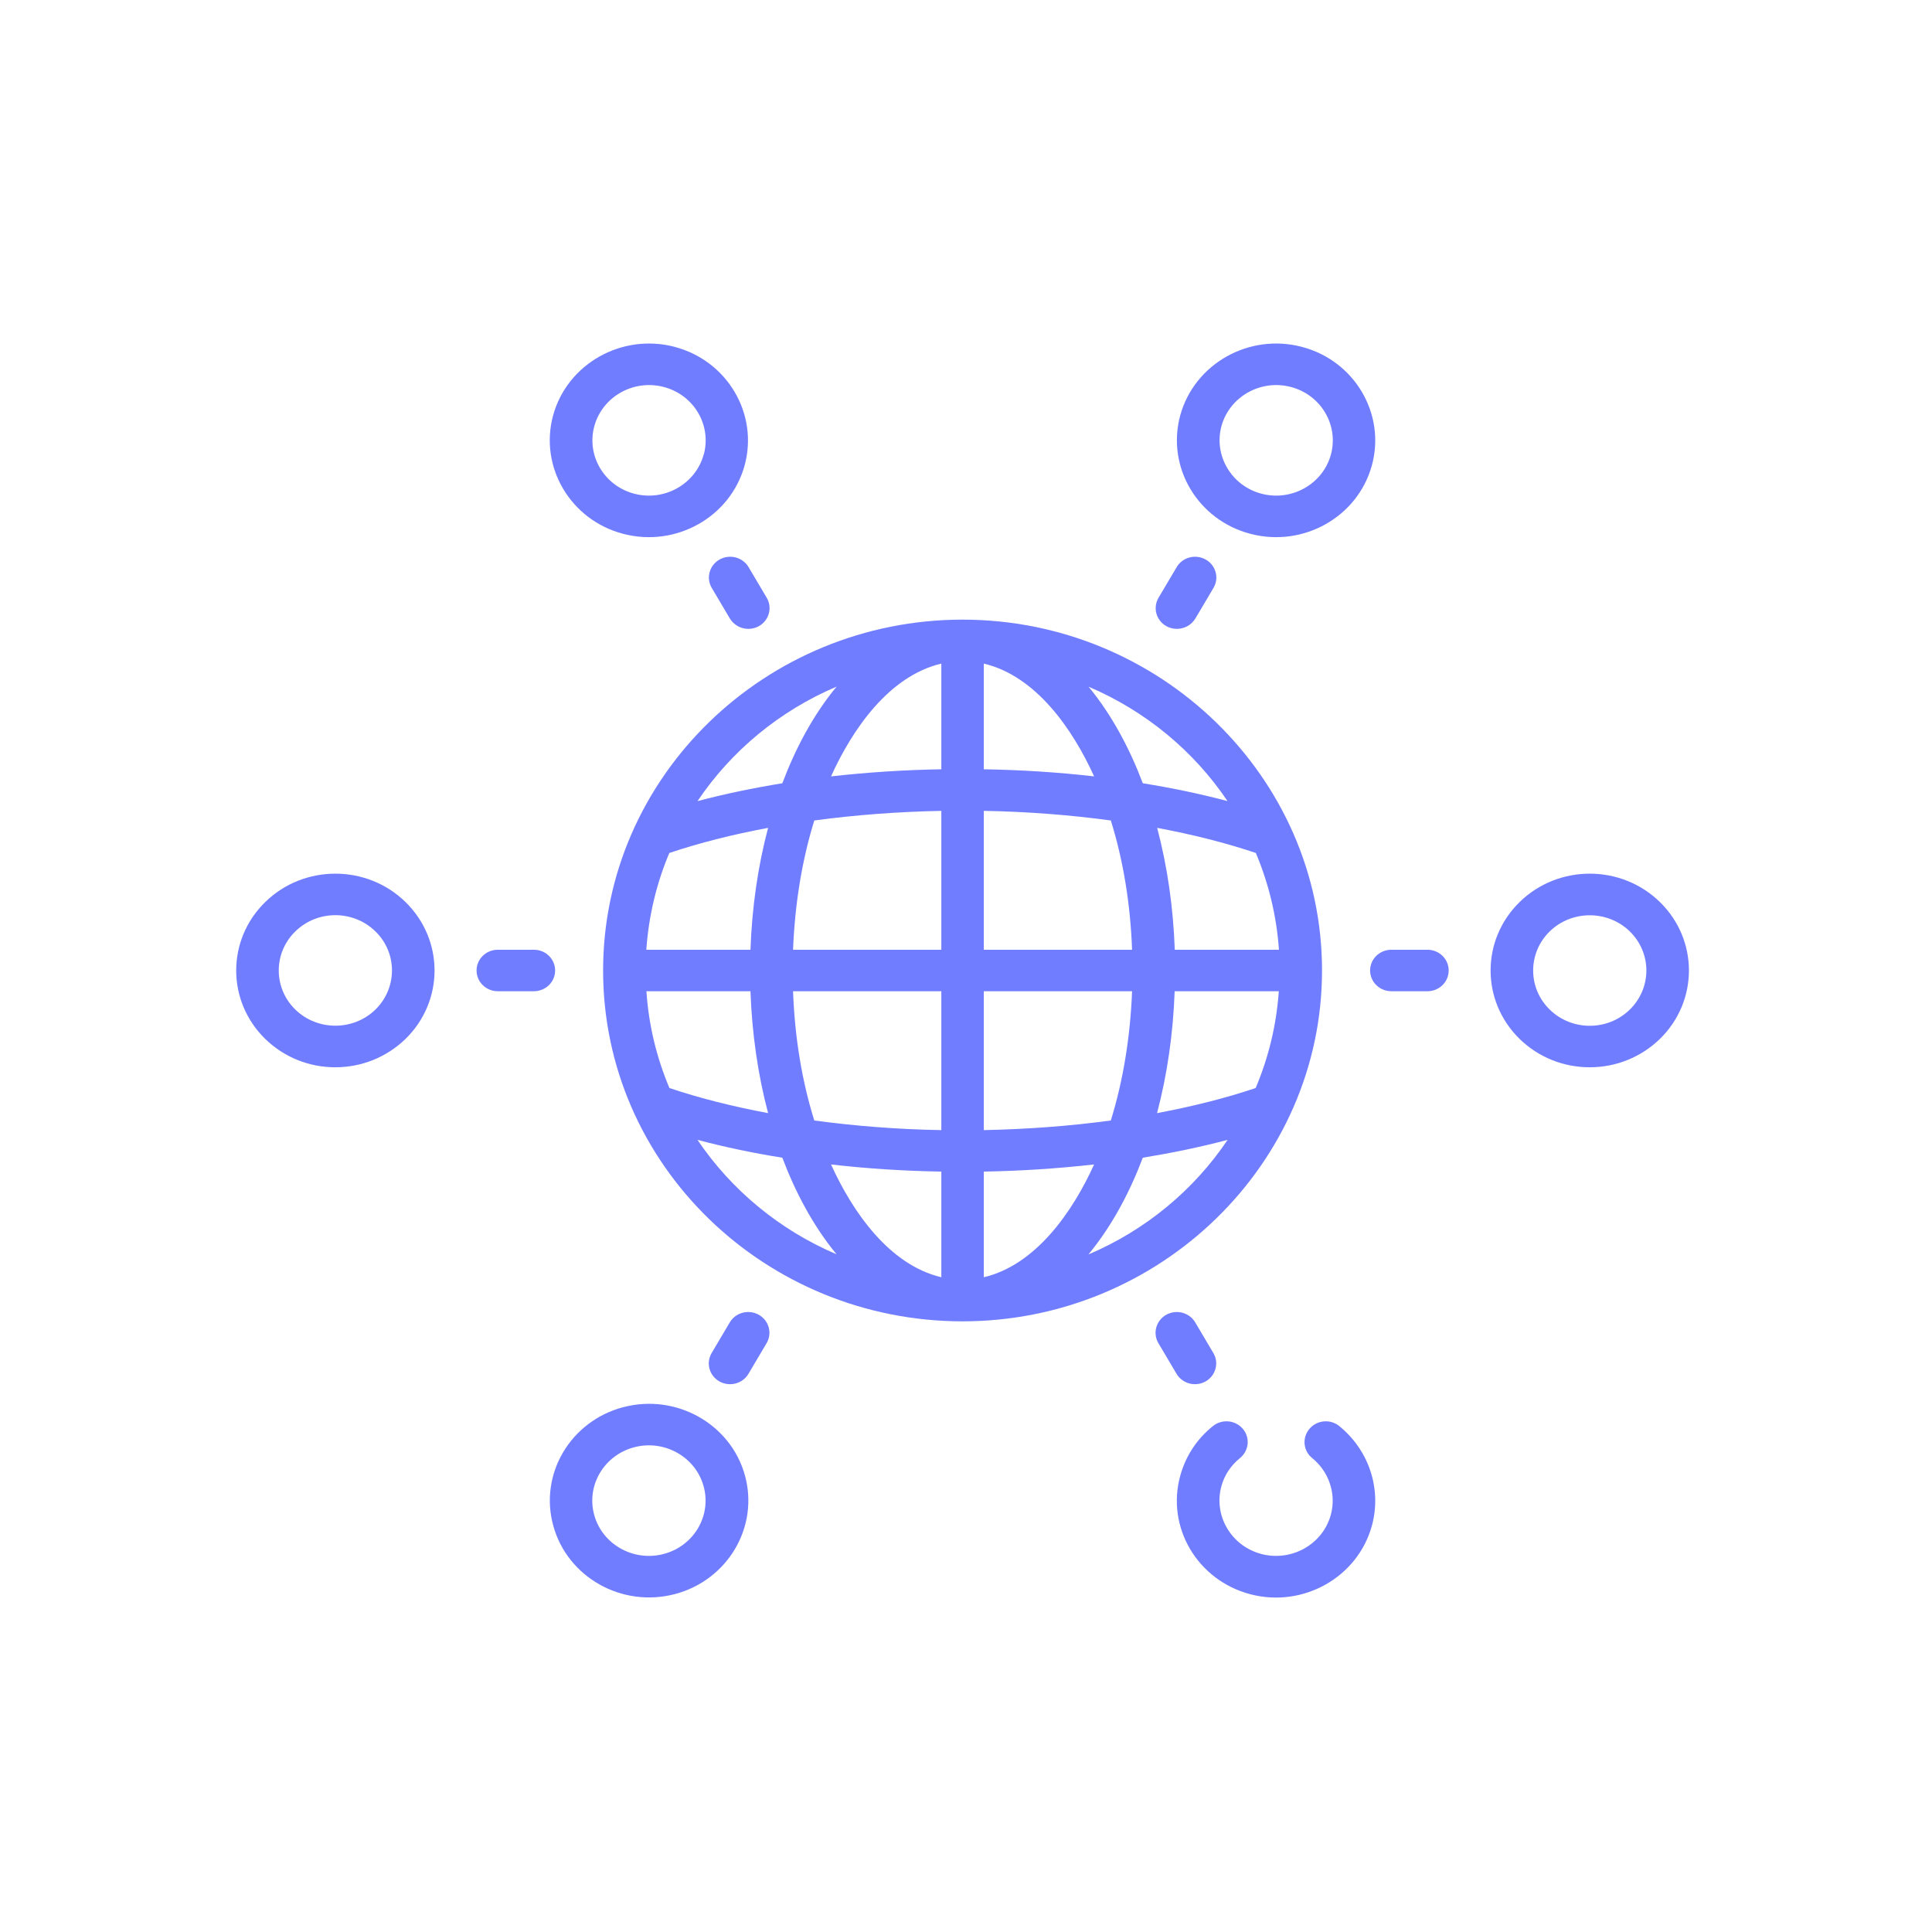
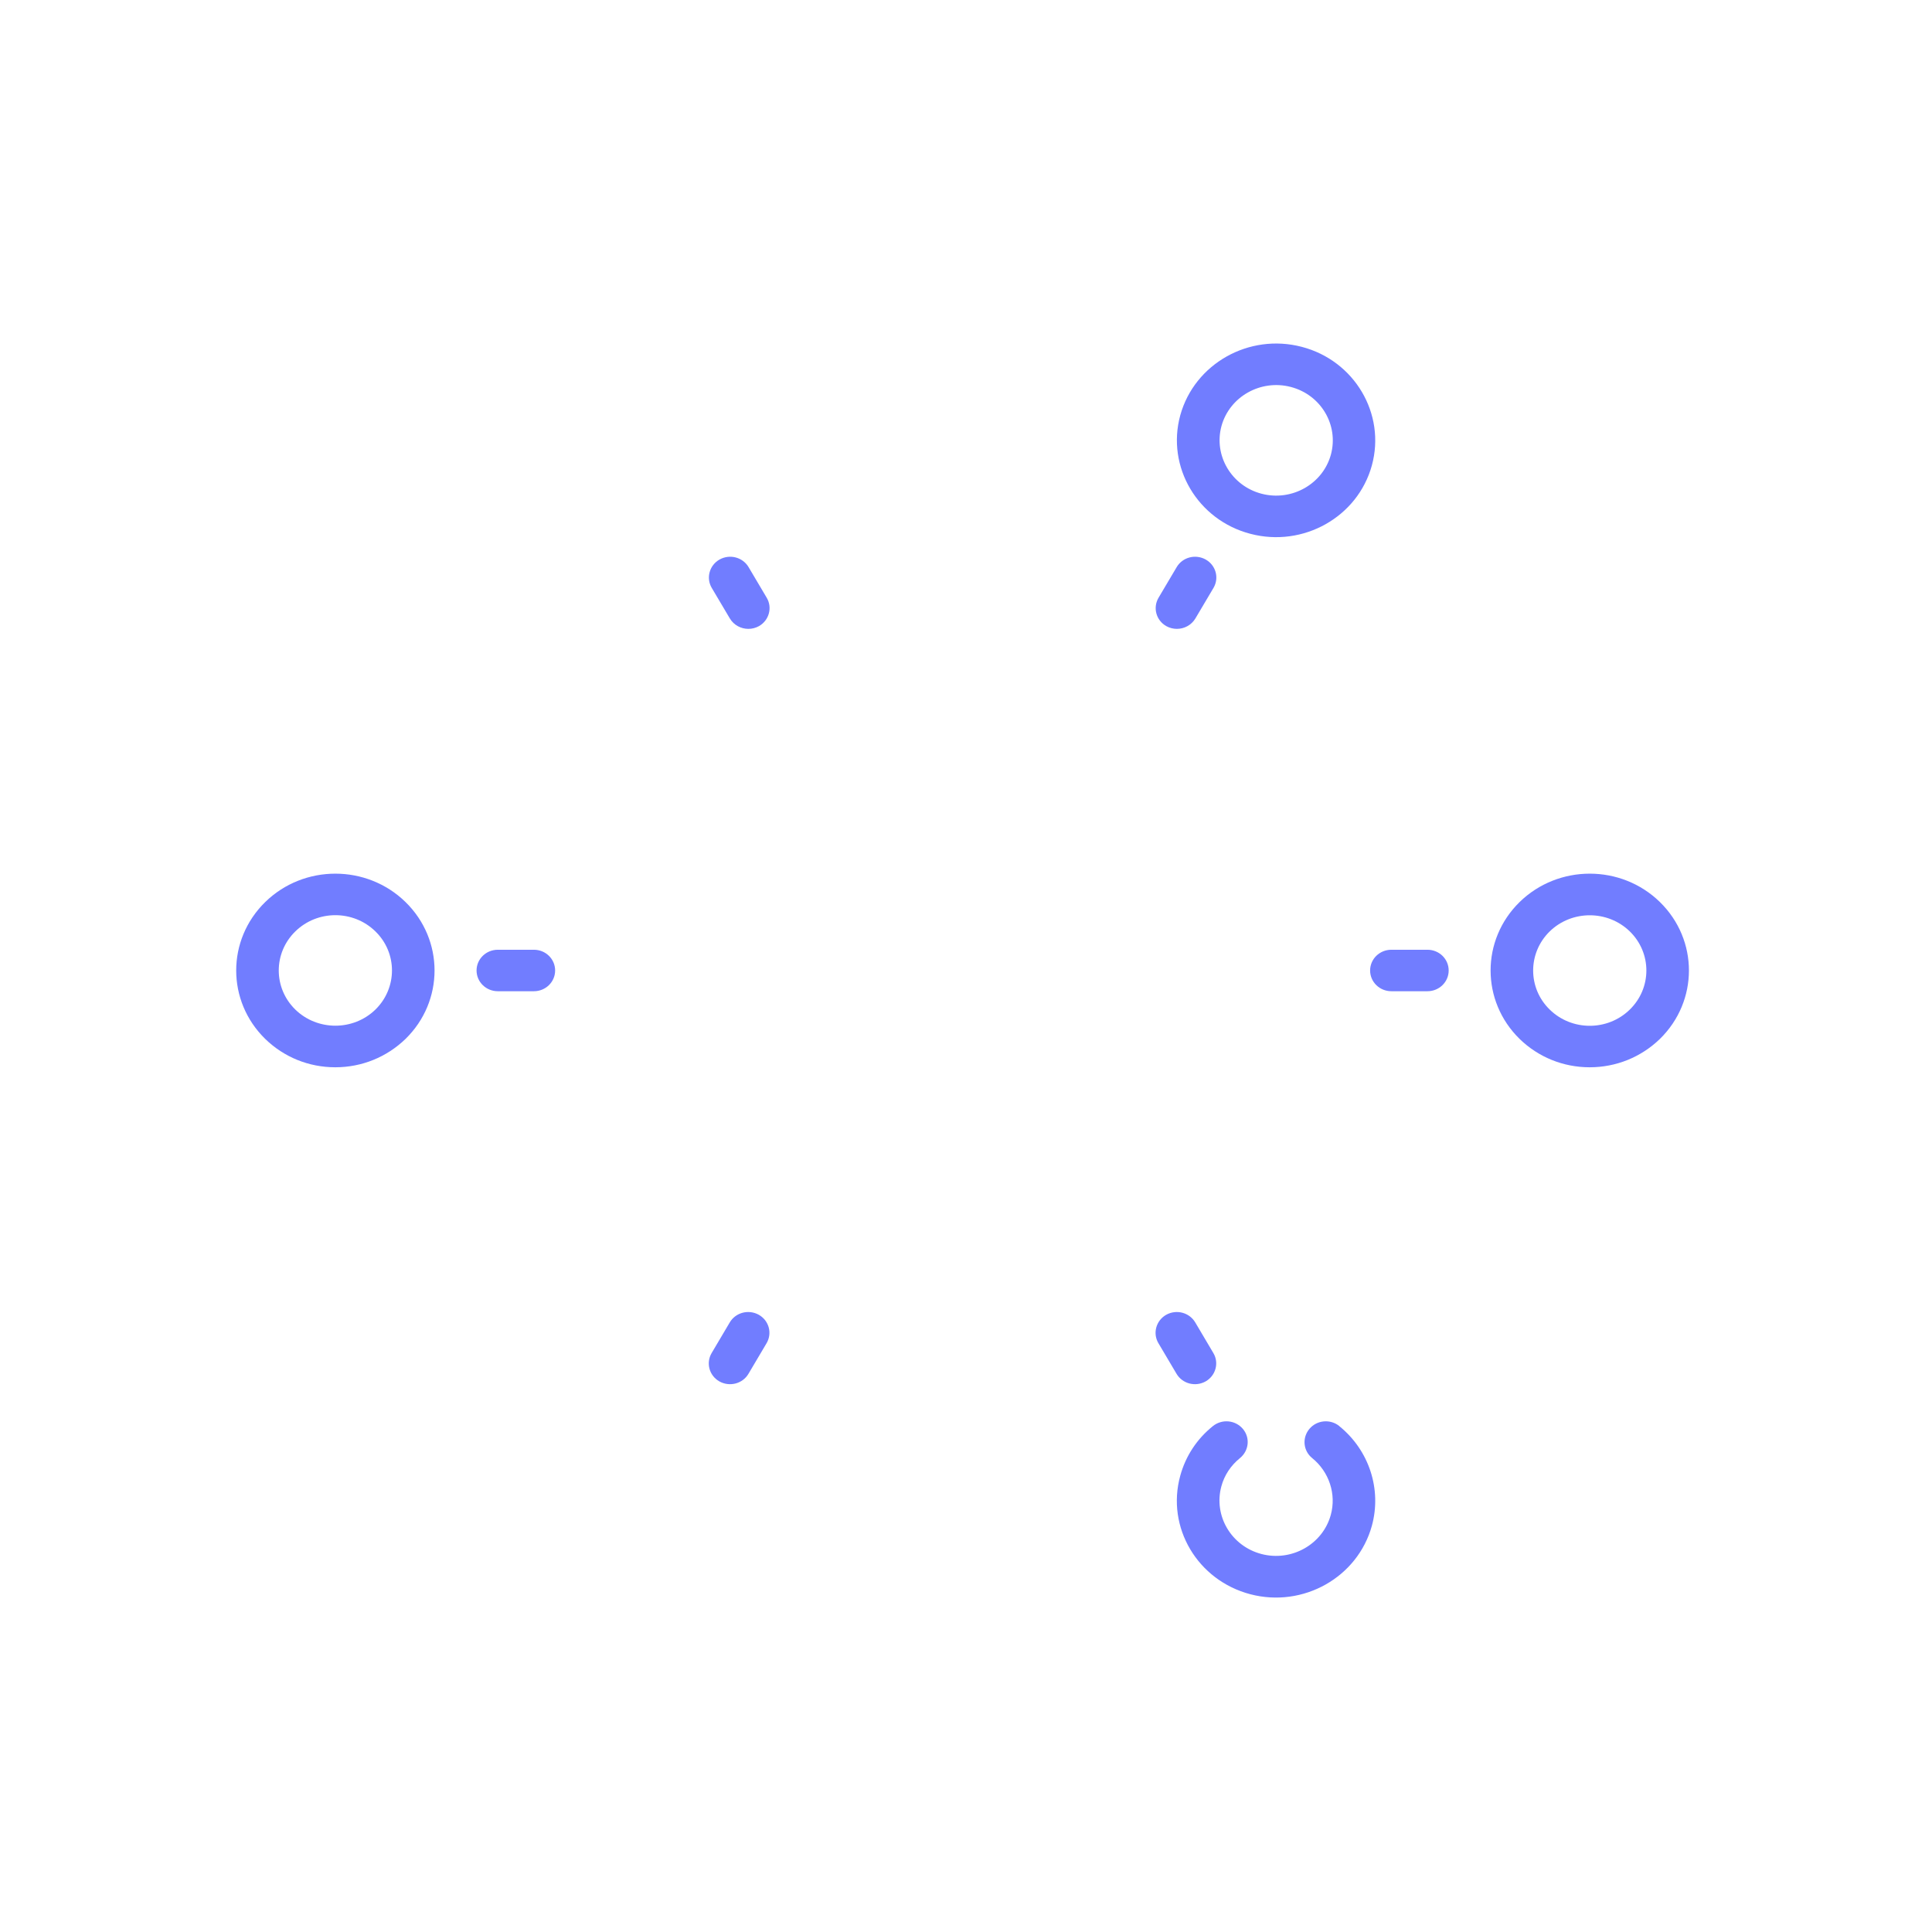
<svg xmlns="http://www.w3.org/2000/svg" width="90" height="90" viewBox="0 0 90 90" fill="none">
  <g clip-path="url(#clip0_221_1311)">
-     <path d="M45.829 54.577C47.58 54.548 49.303 54.431 50.967 54.245C49.966 56.456 48.249 58.929 45.829 59.499V54.577ZM45.829 46.175H52.736C52.654 48.31 52.317 50.358 51.746 52.197C49.855 52.453 47.865 52.604 45.829 52.645V46.181V46.175ZM45.829 37.773C47.865 37.808 49.855 37.965 51.746 38.221C52.322 40.06 52.66 42.108 52.736 44.243H45.829V37.773ZM45.829 30.913C48.249 31.483 49.966 33.956 50.967 36.167C49.303 35.975 47.58 35.865 45.829 35.836V30.913ZM57.187 37.319C55.941 36.988 54.615 36.709 53.236 36.487C52.631 34.887 51.804 33.316 50.711 31.99C53.364 33.118 55.616 34.986 57.187 37.325V37.319ZM59.572 44.243H54.725C54.656 42.259 54.376 40.345 53.905 38.565C55.552 38.873 57.099 39.263 58.502 39.734C59.095 41.142 59.467 42.655 59.578 44.237M58.496 50.684C57.093 51.156 55.546 51.545 53.899 51.854C54.37 50.079 54.65 48.159 54.72 46.175H59.572C59.462 47.758 59.089 49.276 58.496 50.678M50.711 58.429C51.804 57.102 52.631 55.531 53.236 53.931C54.615 53.704 55.941 53.431 57.187 53.099C55.616 55.438 53.364 57.306 50.711 58.434M43.851 35.836C42.099 35.865 40.377 35.981 38.713 36.167C39.714 33.95 41.43 31.483 43.851 30.913V35.836ZM43.851 44.243H36.944C37.026 42.108 37.363 40.06 37.933 38.221C39.824 37.965 41.814 37.814 43.851 37.773V44.243ZM43.851 52.645C41.814 52.61 39.83 52.453 37.933 52.197C37.357 50.358 37.02 48.31 36.944 46.175H43.851V52.639V52.645ZM43.851 59.499C41.43 58.929 39.714 56.456 38.713 54.245C40.377 54.437 42.099 54.548 43.851 54.577V59.499ZM32.493 53.099C33.738 53.431 35.065 53.71 36.444 53.931C37.049 55.531 37.875 57.102 38.969 58.429C36.316 57.3 34.064 55.432 32.487 53.093M30.108 46.175H34.96C35.03 48.159 35.309 50.073 35.781 51.854C34.134 51.545 32.586 51.156 31.184 50.684C30.591 49.276 30.218 47.764 30.113 46.181M31.184 39.734C32.586 39.263 34.134 38.873 35.781 38.565C35.309 40.339 35.03 42.259 34.96 44.243H30.108C30.218 42.661 30.585 41.142 31.178 39.74M38.969 31.99C37.869 33.316 37.049 34.887 36.444 36.487C35.065 36.714 33.738 36.988 32.493 37.319C34.064 34.98 36.316 33.113 38.975 31.984L38.969 31.99ZM28.095 45.209C28.095 54.28 35.664 61.553 44.84 61.553C54.016 61.553 61.585 54.233 61.585 45.209C61.585 36.185 54.016 28.865 44.84 28.865C35.664 28.865 28.095 36.167 28.095 45.209Z" fill="#717DFF" />
    <path d="M13.758 43.388C14.788 42.381 16.458 42.381 17.488 43.388C18.517 44.389 18.517 46.024 17.488 47.03C16.458 48.031 14.788 48.031 13.758 47.03C12.728 46.024 12.728 44.394 13.758 43.388ZM12.356 48.398C13.229 49.247 14.386 49.718 15.62 49.718C16.853 49.718 18.011 49.247 18.89 48.398C20.694 46.635 20.694 43.783 18.89 42.02C17.086 40.258 14.159 40.258 12.356 42.02C10.552 43.783 10.552 46.635 12.356 48.398Z" fill="#717DFF" />
    <path d="M24.871 44.243H23.19C22.643 44.243 22.2 44.674 22.2 45.209C22.2 45.744 22.643 46.175 23.19 46.175H24.871C25.418 46.175 25.86 45.744 25.86 45.209C25.86 44.674 25.418 44.243 24.871 44.243Z" fill="#717DFF" />
    <path d="M75.922 47.03C74.892 48.037 73.222 48.037 72.192 47.03C71.163 46.029 71.163 44.394 72.192 43.388C73.222 42.387 74.892 42.387 75.922 43.388C76.952 44.394 76.952 46.024 75.922 47.03ZM70.79 42.02C68.987 43.783 68.987 46.635 70.79 48.398C71.663 49.247 72.821 49.718 74.054 49.718C75.288 49.718 76.446 49.247 77.324 48.398C79.128 46.635 79.128 43.783 77.324 42.02C75.521 40.258 72.594 40.258 70.79 42.02Z" fill="#717DFF" />
    <path d="M66.496 44.243H64.815C64.268 44.243 63.825 44.674 63.825 45.209C63.825 45.744 64.268 46.175 64.815 46.175H66.496C67.043 46.175 67.485 45.744 67.485 45.209C67.485 44.674 67.043 44.243 66.496 44.243Z" fill="#717DFF" />
-     <path d="M32.778 69.238C33.156 70.612 32.319 72.025 30.91 72.392C29.508 72.759 28.054 71.944 27.681 70.571C27.303 69.198 28.141 67.784 29.549 67.417C30.951 67.051 32.4 67.865 32.778 69.238ZM29.037 65.55C26.576 66.195 25.11 68.668 25.773 71.071C26.43 73.474 28.967 74.906 31.434 74.26C33.895 73.614 35.362 71.141 34.704 68.738C34.047 66.335 31.504 64.904 29.043 65.55" fill="#717DFF" />
    <path d="M35.35 61.249C34.873 60.982 34.268 61.139 33.994 61.605L33.151 63.03C32.877 63.495 33.04 64.083 33.511 64.351C33.988 64.618 34.594 64.461 34.867 63.996L35.711 62.57C35.984 62.105 35.821 61.517 35.35 61.249Z" fill="#717DFF" />
    <path d="M53.969 27.846C53.696 28.312 53.858 28.899 54.33 29.167C54.487 29.254 54.656 29.295 54.824 29.295C55.167 29.295 55.499 29.121 55.685 28.812L56.529 27.387C56.803 26.921 56.64 26.334 56.168 26.066C55.691 25.798 55.086 25.955 54.813 26.421L53.969 27.846Z" fill="#717DFF" />
    <path d="M54.807 63.996C55.081 64.461 55.686 64.618 56.163 64.351C56.634 64.083 56.797 63.49 56.523 63.03L55.68 61.605C55.406 61.139 54.801 60.982 54.324 61.249C53.853 61.517 53.69 62.111 53.963 62.57L54.807 63.996Z" fill="#717DFF" />
-     <path d="M32.779 21.179C32.4 22.552 30.951 23.367 29.549 23C28.147 22.634 27.309 21.22 27.687 19.847C28.066 18.474 29.514 17.659 30.917 18.026C32.325 18.392 33.157 19.806 32.784 21.179M31.429 16.158C28.967 15.512 26.431 16.944 25.767 19.346C25.11 21.75 26.576 24.228 29.031 24.868C31.493 25.514 34.029 24.083 34.687 21.68C35.344 19.277 33.878 16.798 31.423 16.158" fill="#717DFF" />
    <path d="M61.998 21.179C61.62 22.552 60.171 23.367 58.769 23C57.367 22.634 56.529 21.22 56.901 19.847C57.28 18.474 58.728 17.659 60.131 18.026C61.539 18.392 62.371 19.806 61.998 21.179ZM60.643 16.158C58.181 15.512 55.645 16.944 54.981 19.346C54.324 21.75 55.79 24.228 58.251 24.868C60.712 25.514 63.249 24.083 63.907 21.68C64.564 19.277 63.098 16.798 60.643 16.158Z" fill="#717DFF" />
    <path d="M34.873 26.421C34.599 25.955 33.994 25.798 33.517 26.066C33.046 26.334 32.883 26.927 33.156 27.387L34 28.812C34.186 29.121 34.518 29.295 34.861 29.295C35.03 29.295 35.199 29.254 35.356 29.167C35.827 28.899 35.99 28.306 35.717 27.846L34.873 26.421Z" fill="#717DFF" />
    <path d="M62.394 66.434C61.969 66.091 61.347 66.149 60.998 66.562C60.649 66.975 60.707 67.586 61.126 67.923C61.917 68.563 62.26 69.605 61.993 70.571C61.615 71.944 60.166 72.758 58.764 72.392C57.361 72.025 56.523 70.612 56.896 69.238C57.035 68.721 57.338 68.267 57.763 67.923C58.182 67.58 58.246 66.975 57.897 66.562C57.547 66.149 56.925 66.091 56.5 66.434C55.755 67.033 55.232 67.83 54.981 68.744C54.318 71.153 55.785 73.62 58.246 74.266C60.707 74.911 63.244 73.48 63.907 71.077C64.373 69.378 63.779 67.557 62.388 66.434H62.394Z" fill="#717DFF" />
  </g>
  <defs>
    <clipPath id="clip0_221_1311">
      <rect width="67.68" height="58.417" fill="white" transform="translate(11 16)" />
    </clipPath>
  </defs>
</svg>